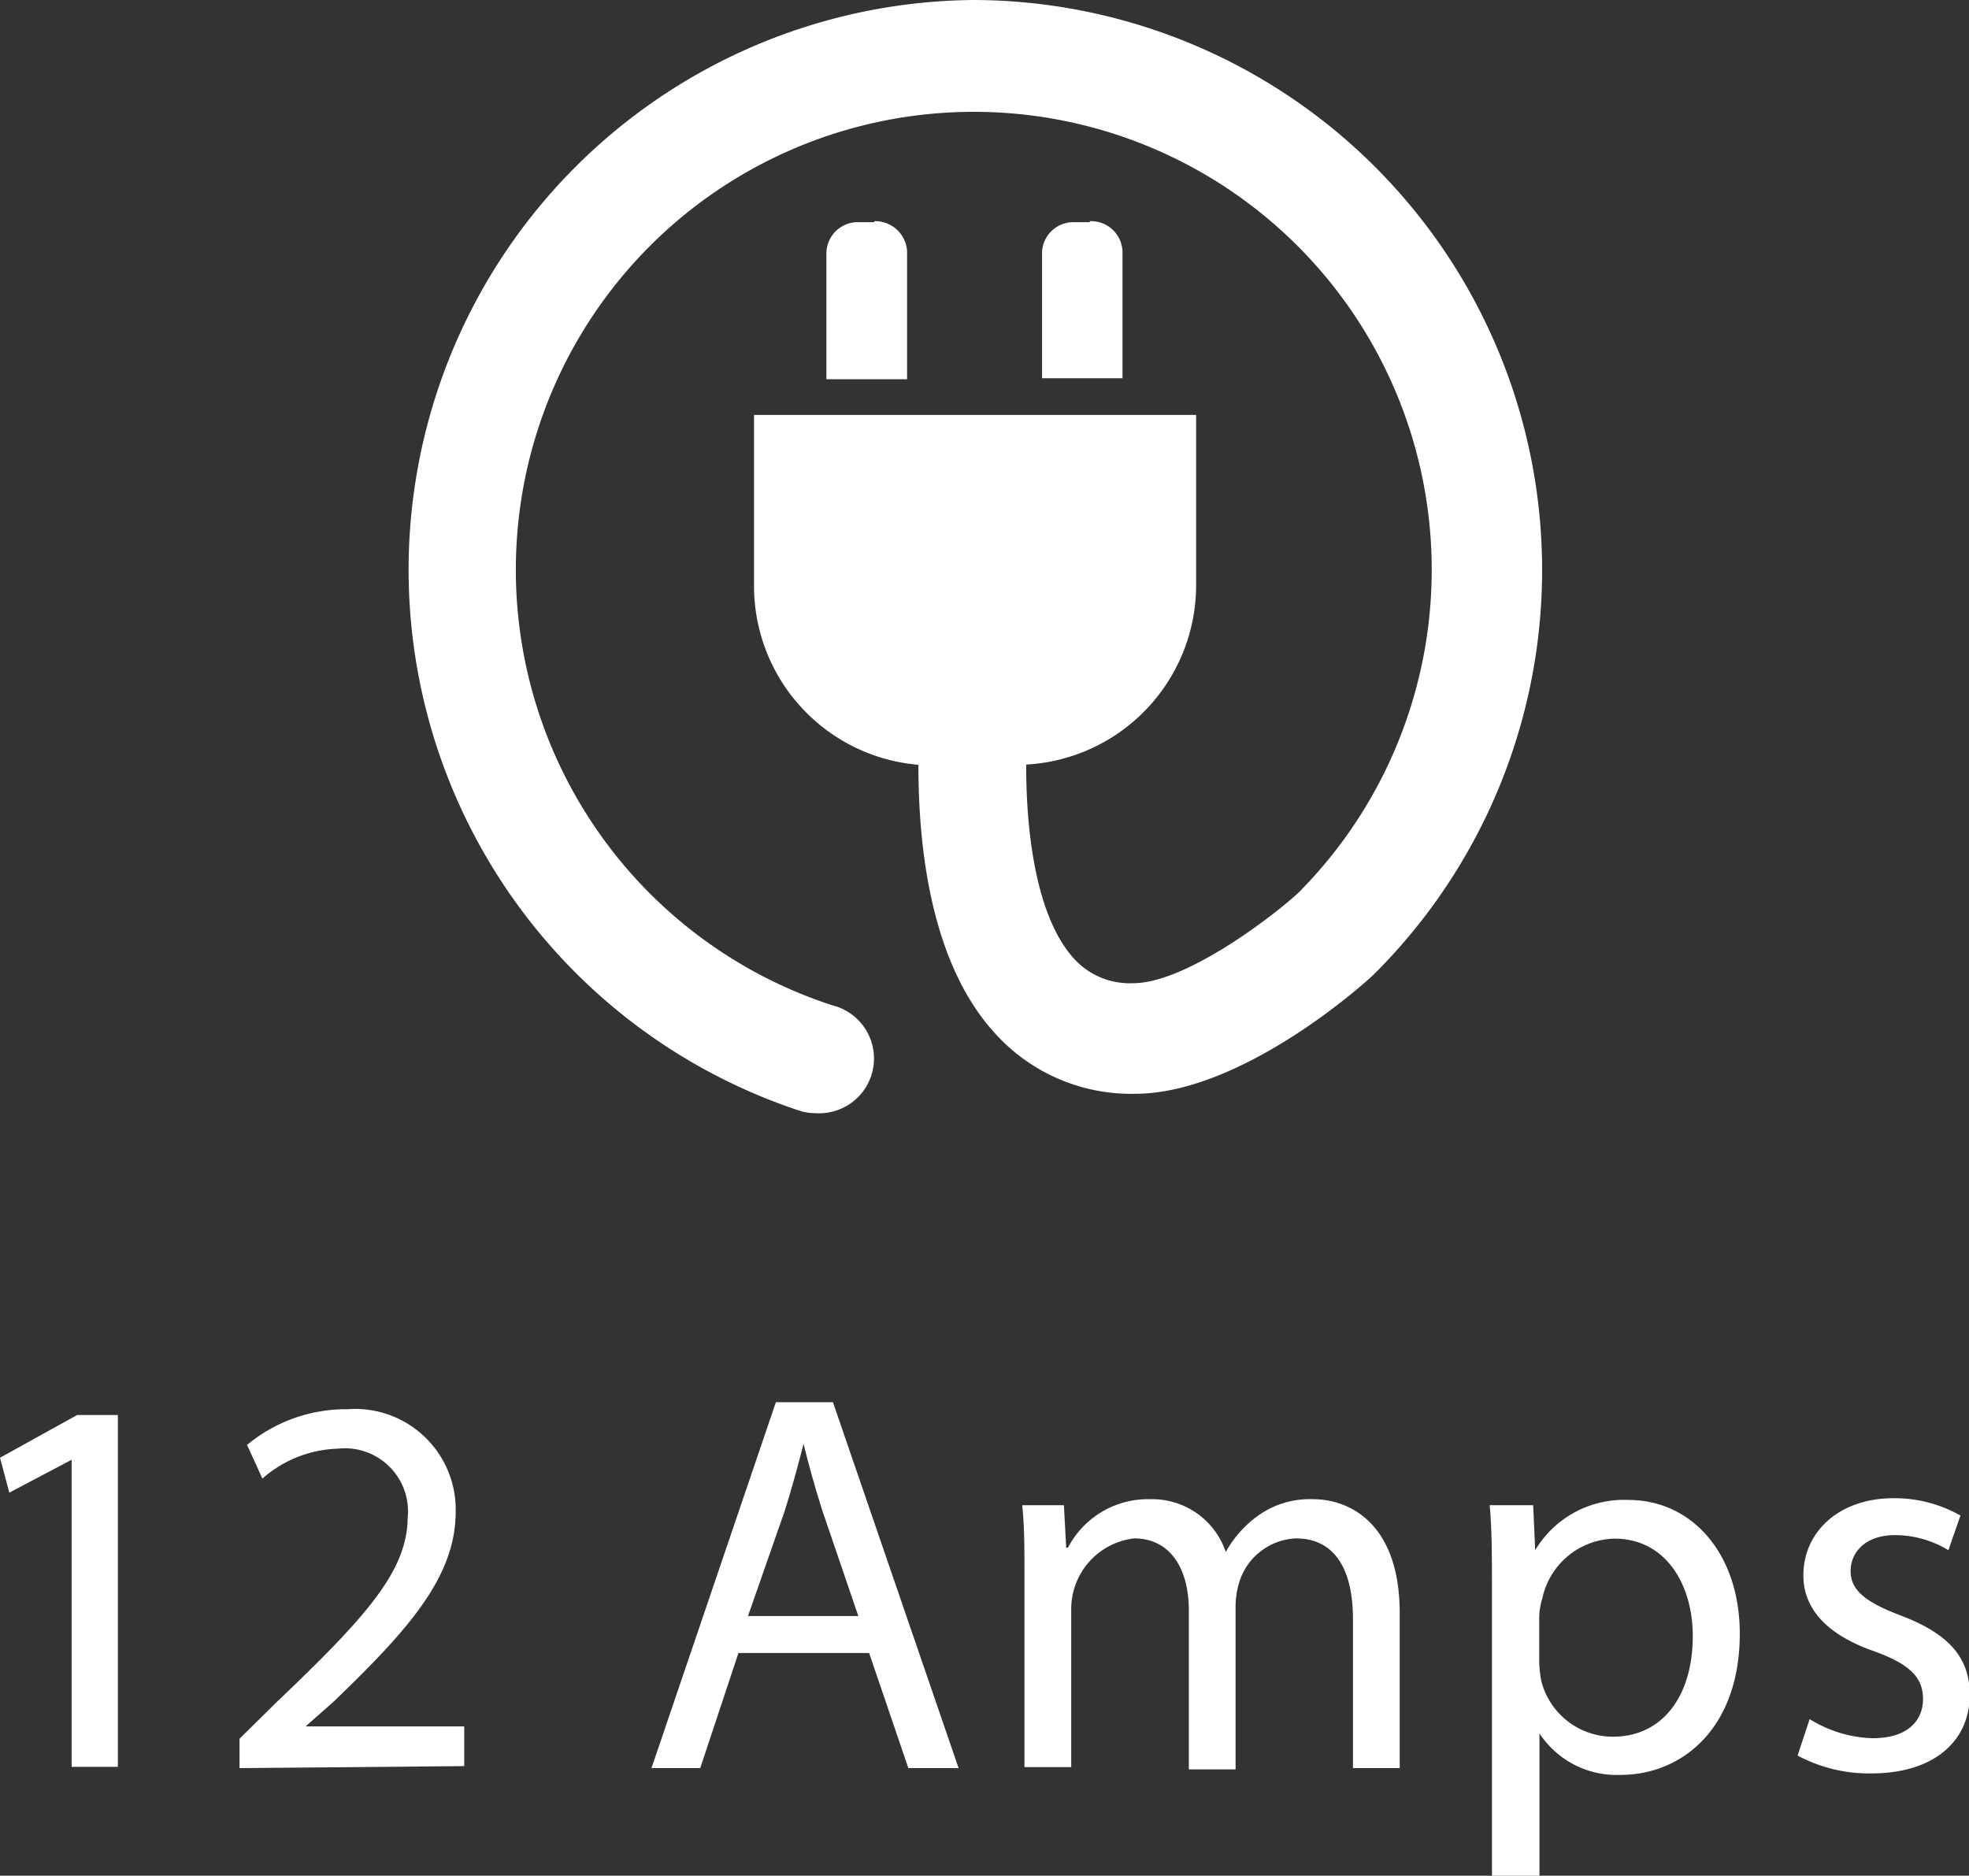
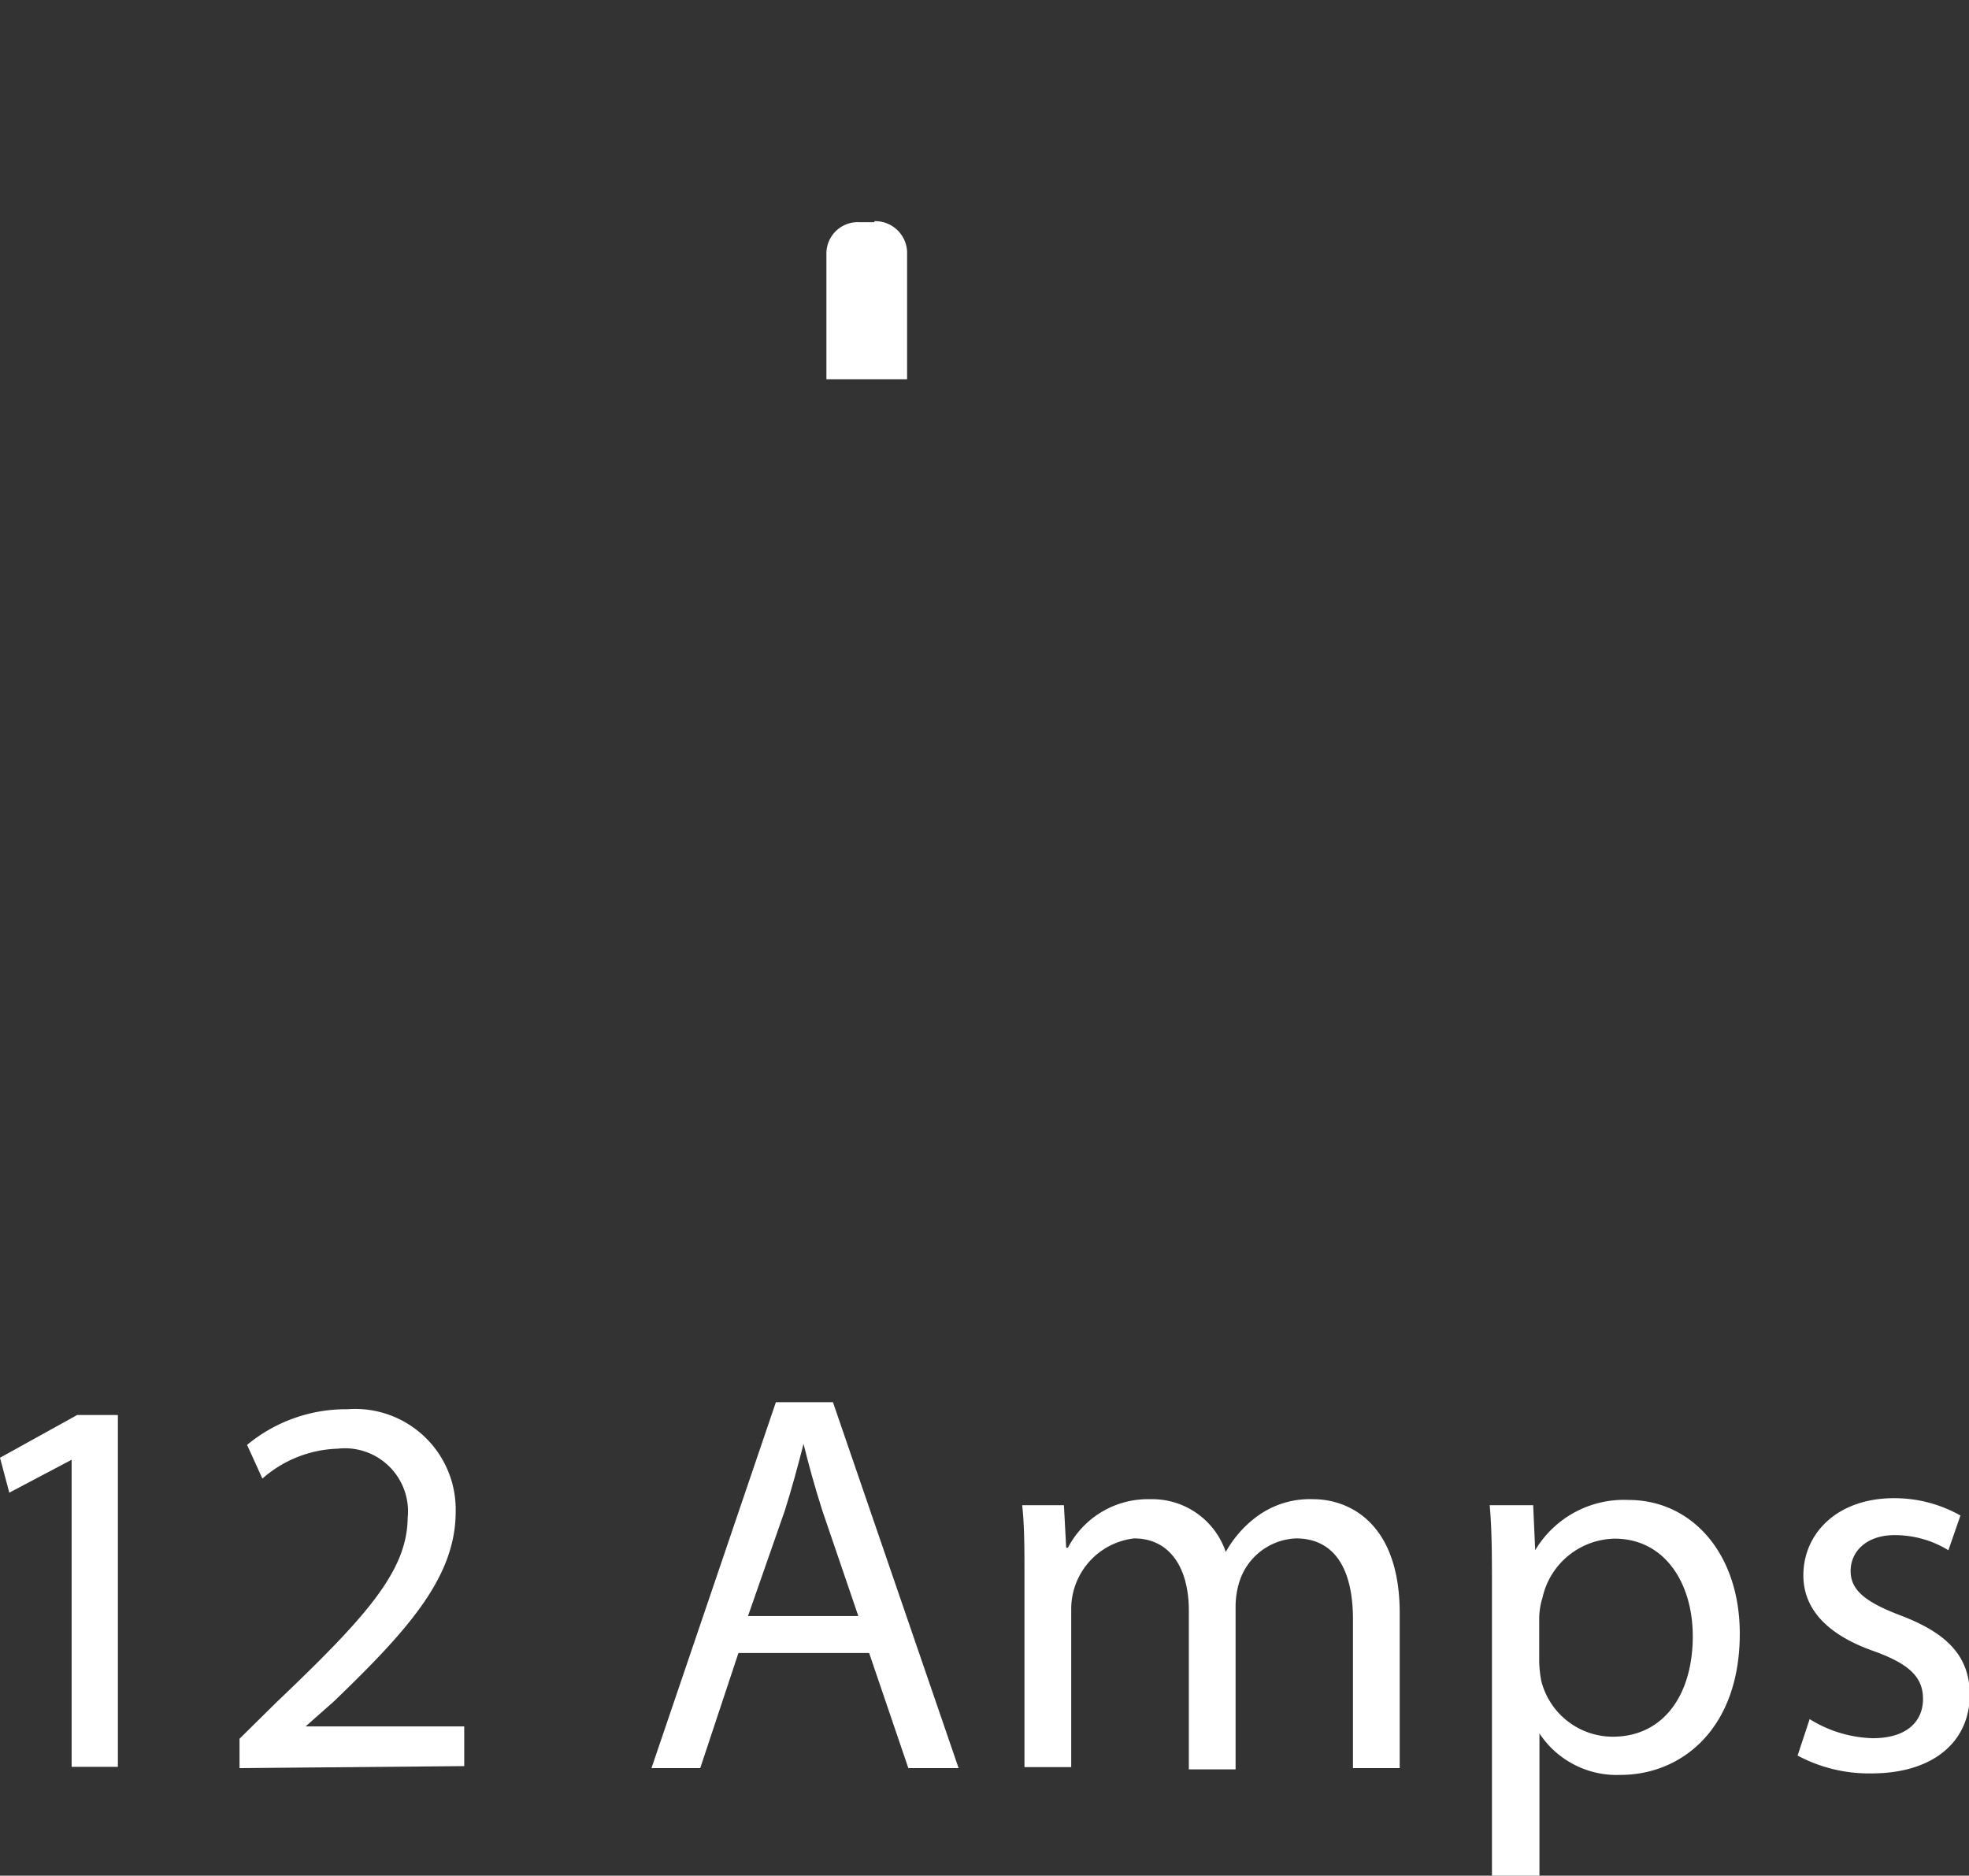
<svg xmlns="http://www.w3.org/2000/svg" viewBox="0 0 78.34 74.63">
  <rect x="0" y="0" width="78.34" height="74.63" fill="#333333" stroke="none" />
  <title>Asset 5</title>
  <g id="Layer_2" data-name="Layer 2">
    <g id="Layer_1-2" data-name="Layer 1">
      <path d="M2.85,58.08h0L.37,59.39,0,58,3.07,56.3H4.69v14H2.85Z" style="fill:#fff" />
      <path d="M9.53,70.35V69.18L11,67.73c3.58-3.41,5.2-5.22,5.22-7.34a2.51,2.51,0,0,0-2.78-2.75,4.75,4.75,0,0,0-3,1.19l-.61-1.34a6.17,6.17,0,0,1,4-1.42,4,4,0,0,1,4.3,4.08c0,2.59-1.88,4.69-4.84,7.54l-1.13,1v0h6.31v1.58Z" style="fill:#fff" />
      <path d="M29.38,65.77l-1.52,4.58H25.92l4.95-14.56h2.27l5,14.56h-2l-1.56-4.58Zm4.77-1.47-1.43-4.19c-.32-1-.54-1.82-.75-2.66h0c-.22.86-.46,1.75-.74,2.64L29.76,64.3Z" style="fill:#fff" />
      <path d="M40.76,62.72c0-1.08,0-2-.09-2.83h1.66l.09,1.69h.07a3.59,3.59,0,0,1,3.28-1.93,3.09,3.09,0,0,1,3,2.1h0a4.41,4.41,0,0,1,1.17-1.36,3.55,3.55,0,0,1,2.31-.74c1.39,0,3.44.91,3.44,4.54v6.16H53.83V64.43c0-2-.73-3.22-2.27-3.22a2.47,2.47,0,0,0-2.25,1.73,3.32,3.32,0,0,0-.15,1v6.46H47.3V64.08c0-1.66-.73-2.87-2.18-2.87A2.83,2.83,0,0,0,42.62,64v6.31H40.76Z" style="fill:#fff" />
      <path d="M59.36,63.3c0-1.33,0-2.42-.09-3.41H61l.08,1.79h0a4.11,4.11,0,0,1,3.71-2c2.53,0,4.43,2.14,4.43,5.32,0,3.76-2.29,5.62-4.75,5.62a3.68,3.68,0,0,1-3.22-1.65h0v5.69H59.36Zm1.88,2.79a4.67,4.67,0,0,0,.08.78,2.94,2.94,0,0,0,2.85,2.23c2,0,3.18-1.65,3.18-4,0-2.09-1.1-3.88-3.11-3.88a3,3,0,0,0-2.87,2.35,2.89,2.89,0,0,0-.13.78Z" style="fill:#fff" />
      <path d="M72,68.4a5,5,0,0,0,2.51.76c1.38,0,2-.69,2-1.56s-.54-1.4-2-1.92c-1.88-.67-2.76-1.71-2.76-3,0-1.68,1.36-3.07,3.6-3.07A5.33,5.33,0,0,1,78,60.3l-.48,1.38a4.08,4.08,0,0,0-2.14-.6c-1.12,0-1.75.65-1.75,1.43s.63,1.25,2,1.77c1.81.69,2.74,1.6,2.74,3.15,0,1.84-1.42,3.13-3.91,3.13a6,6,0,0,1-2.94-.71Z" style="fill:#fff" />
      <path d="M34.79,8.84h-.61a1.25,1.25,0,0,0-1.3,1.2v5.05h3.21V10a1.27,1.27,0,0,0-1.3-1.2" style="fill:#fff" />
-       <path d="M43.36,8.84h-.61A1.25,1.25,0,0,0,41.46,10v5.05h3.2V10a1.25,1.25,0,0,0-1.3-1.2" style="fill:#fff" />
-       <path d="M38.77,0a22.67,22.67,0,0,0-7,44.18,2,2,0,0,0,.67.11A2.18,2.18,0,0,0,33.12,40a18.22,18.22,0,1,1,18.52-4.46c-1.32,1.19-4.59,3.58-6.55,3.58a3,3,0,0,1-2.38-1c-1.55-1.73-1.89-5.26-1.88-7.7a7.15,7.15,0,0,0,6.76-7.15V16.51H30V23.3a7.14,7.14,0,0,0,6.54,7.13c0,2.92.38,7.72,3,10.63a7.29,7.29,0,0,0,5.61,2.46c4.19,0,9-4.26,9.5-4.74l.07-.07A22.68,22.68,0,0,0,38.77,0" style="fill:#fff" />
    </g>
  </g>
</svg>